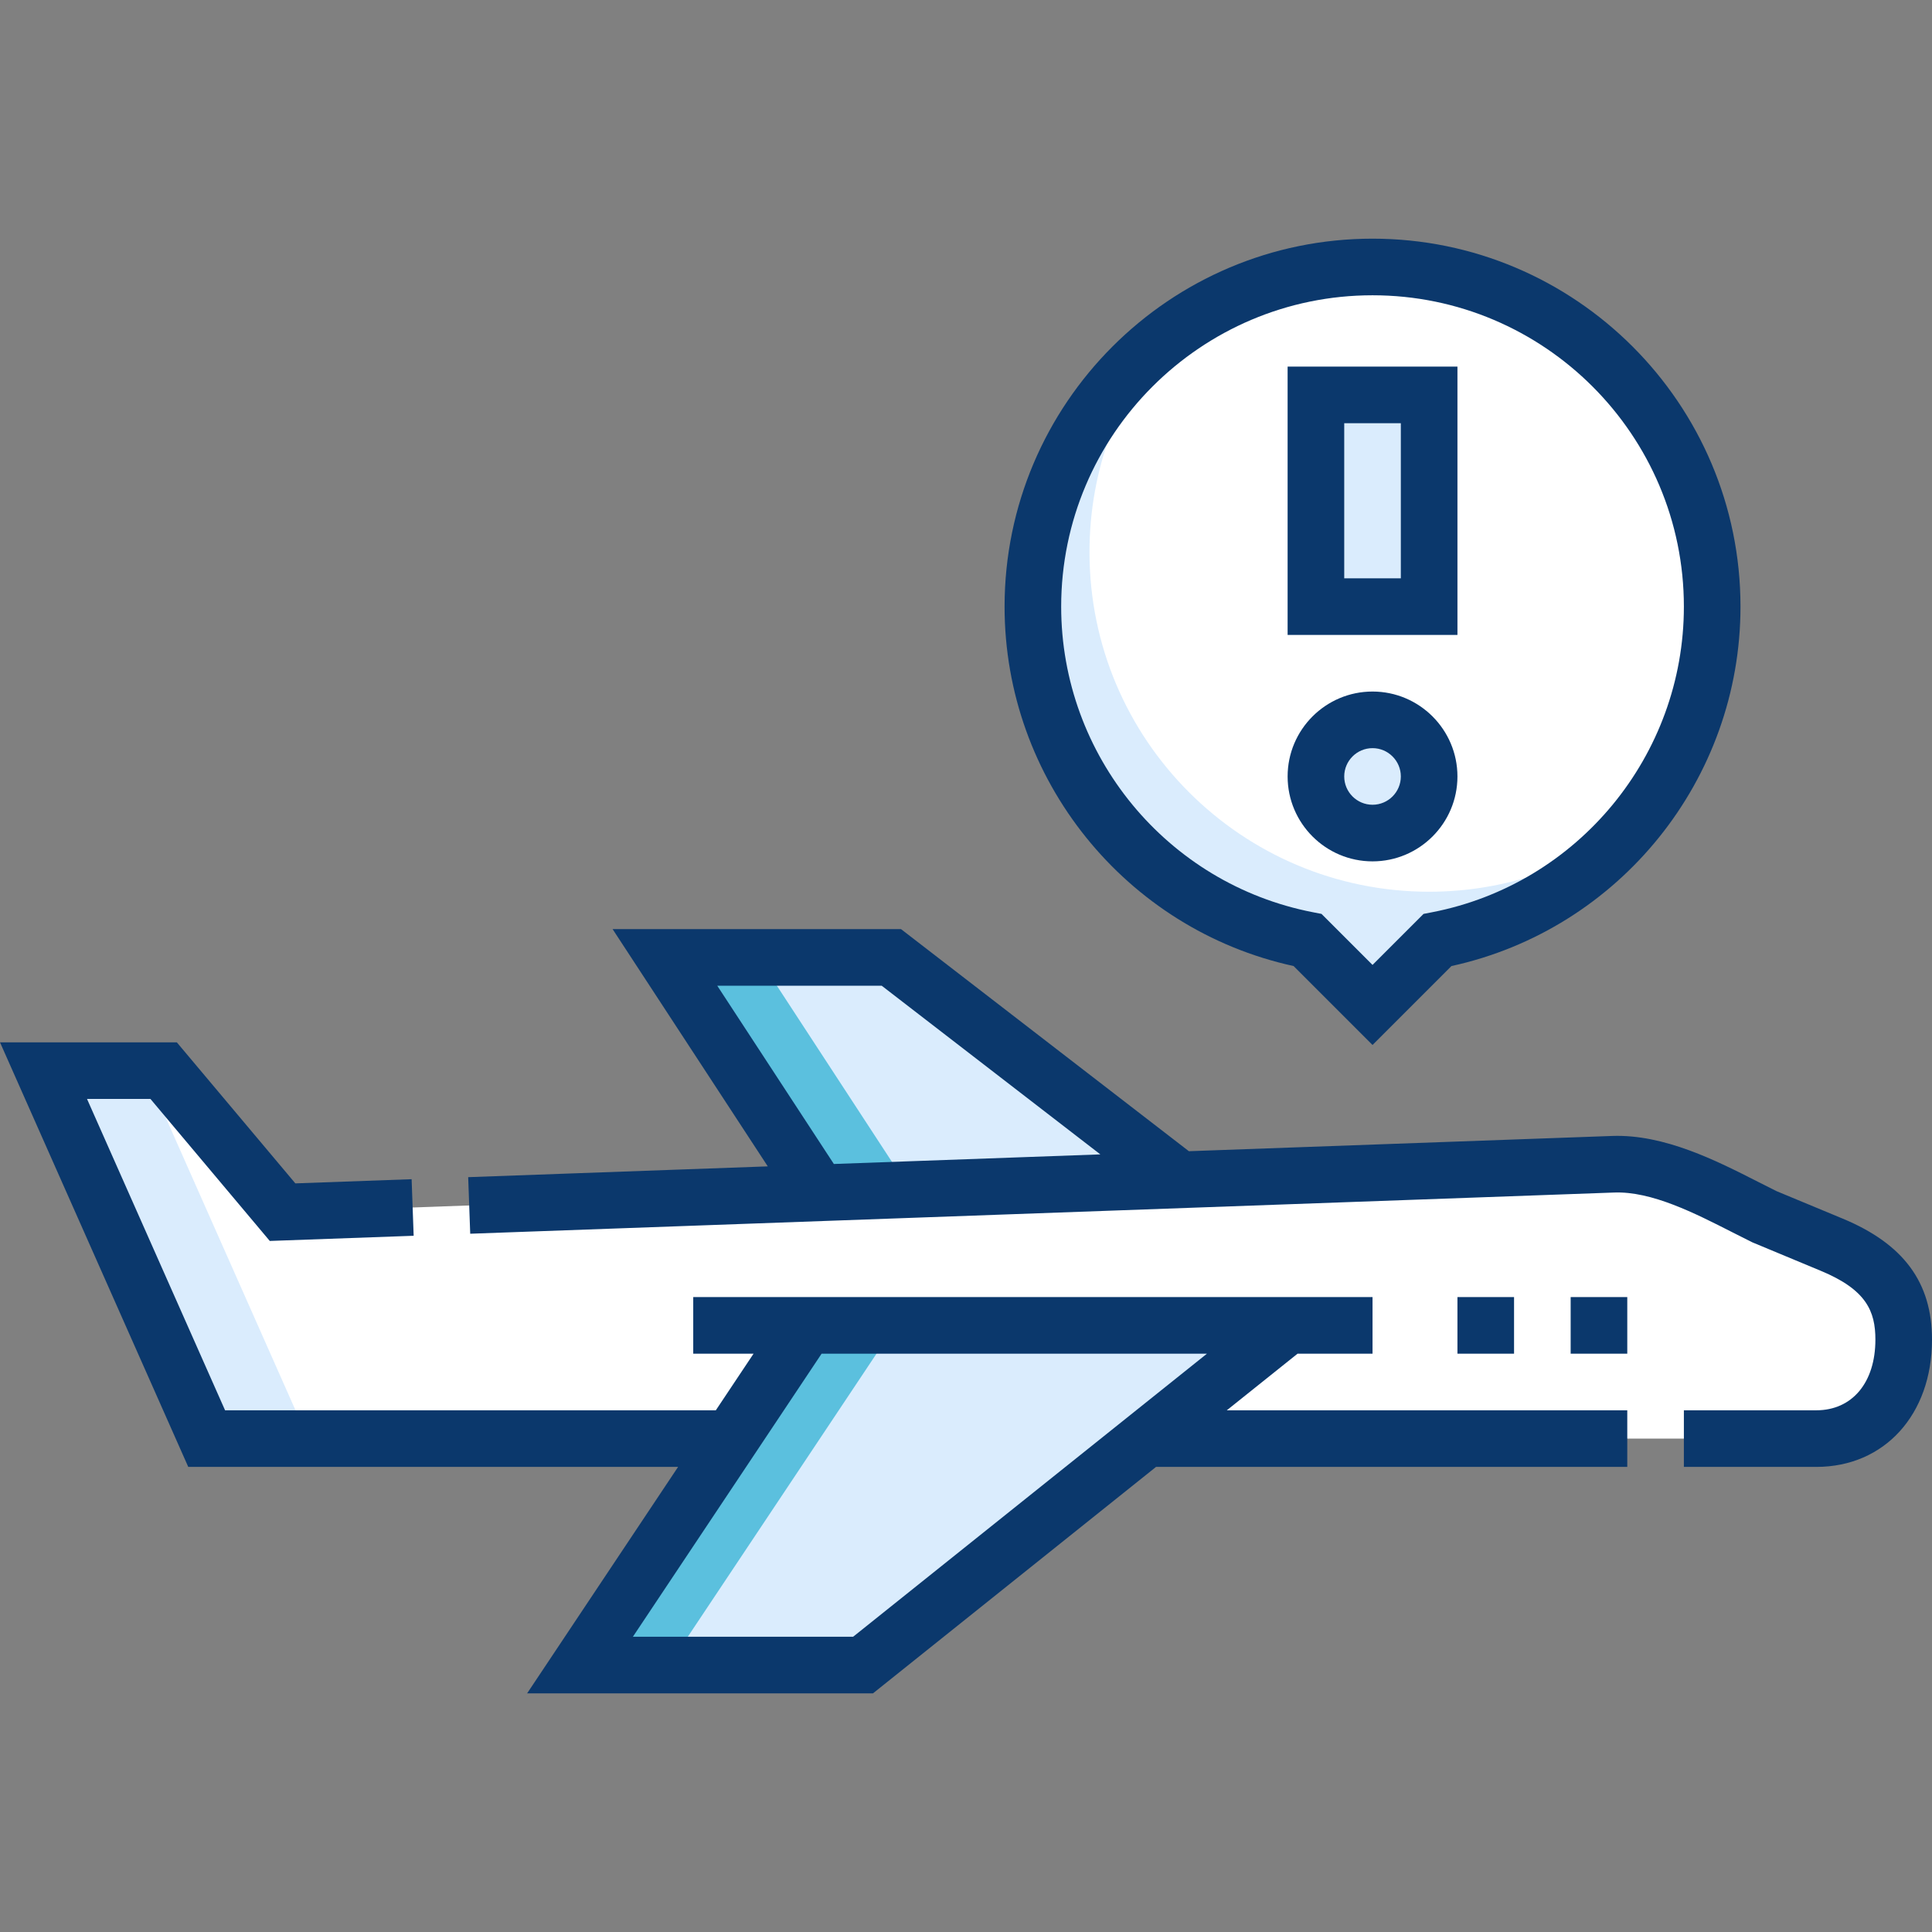
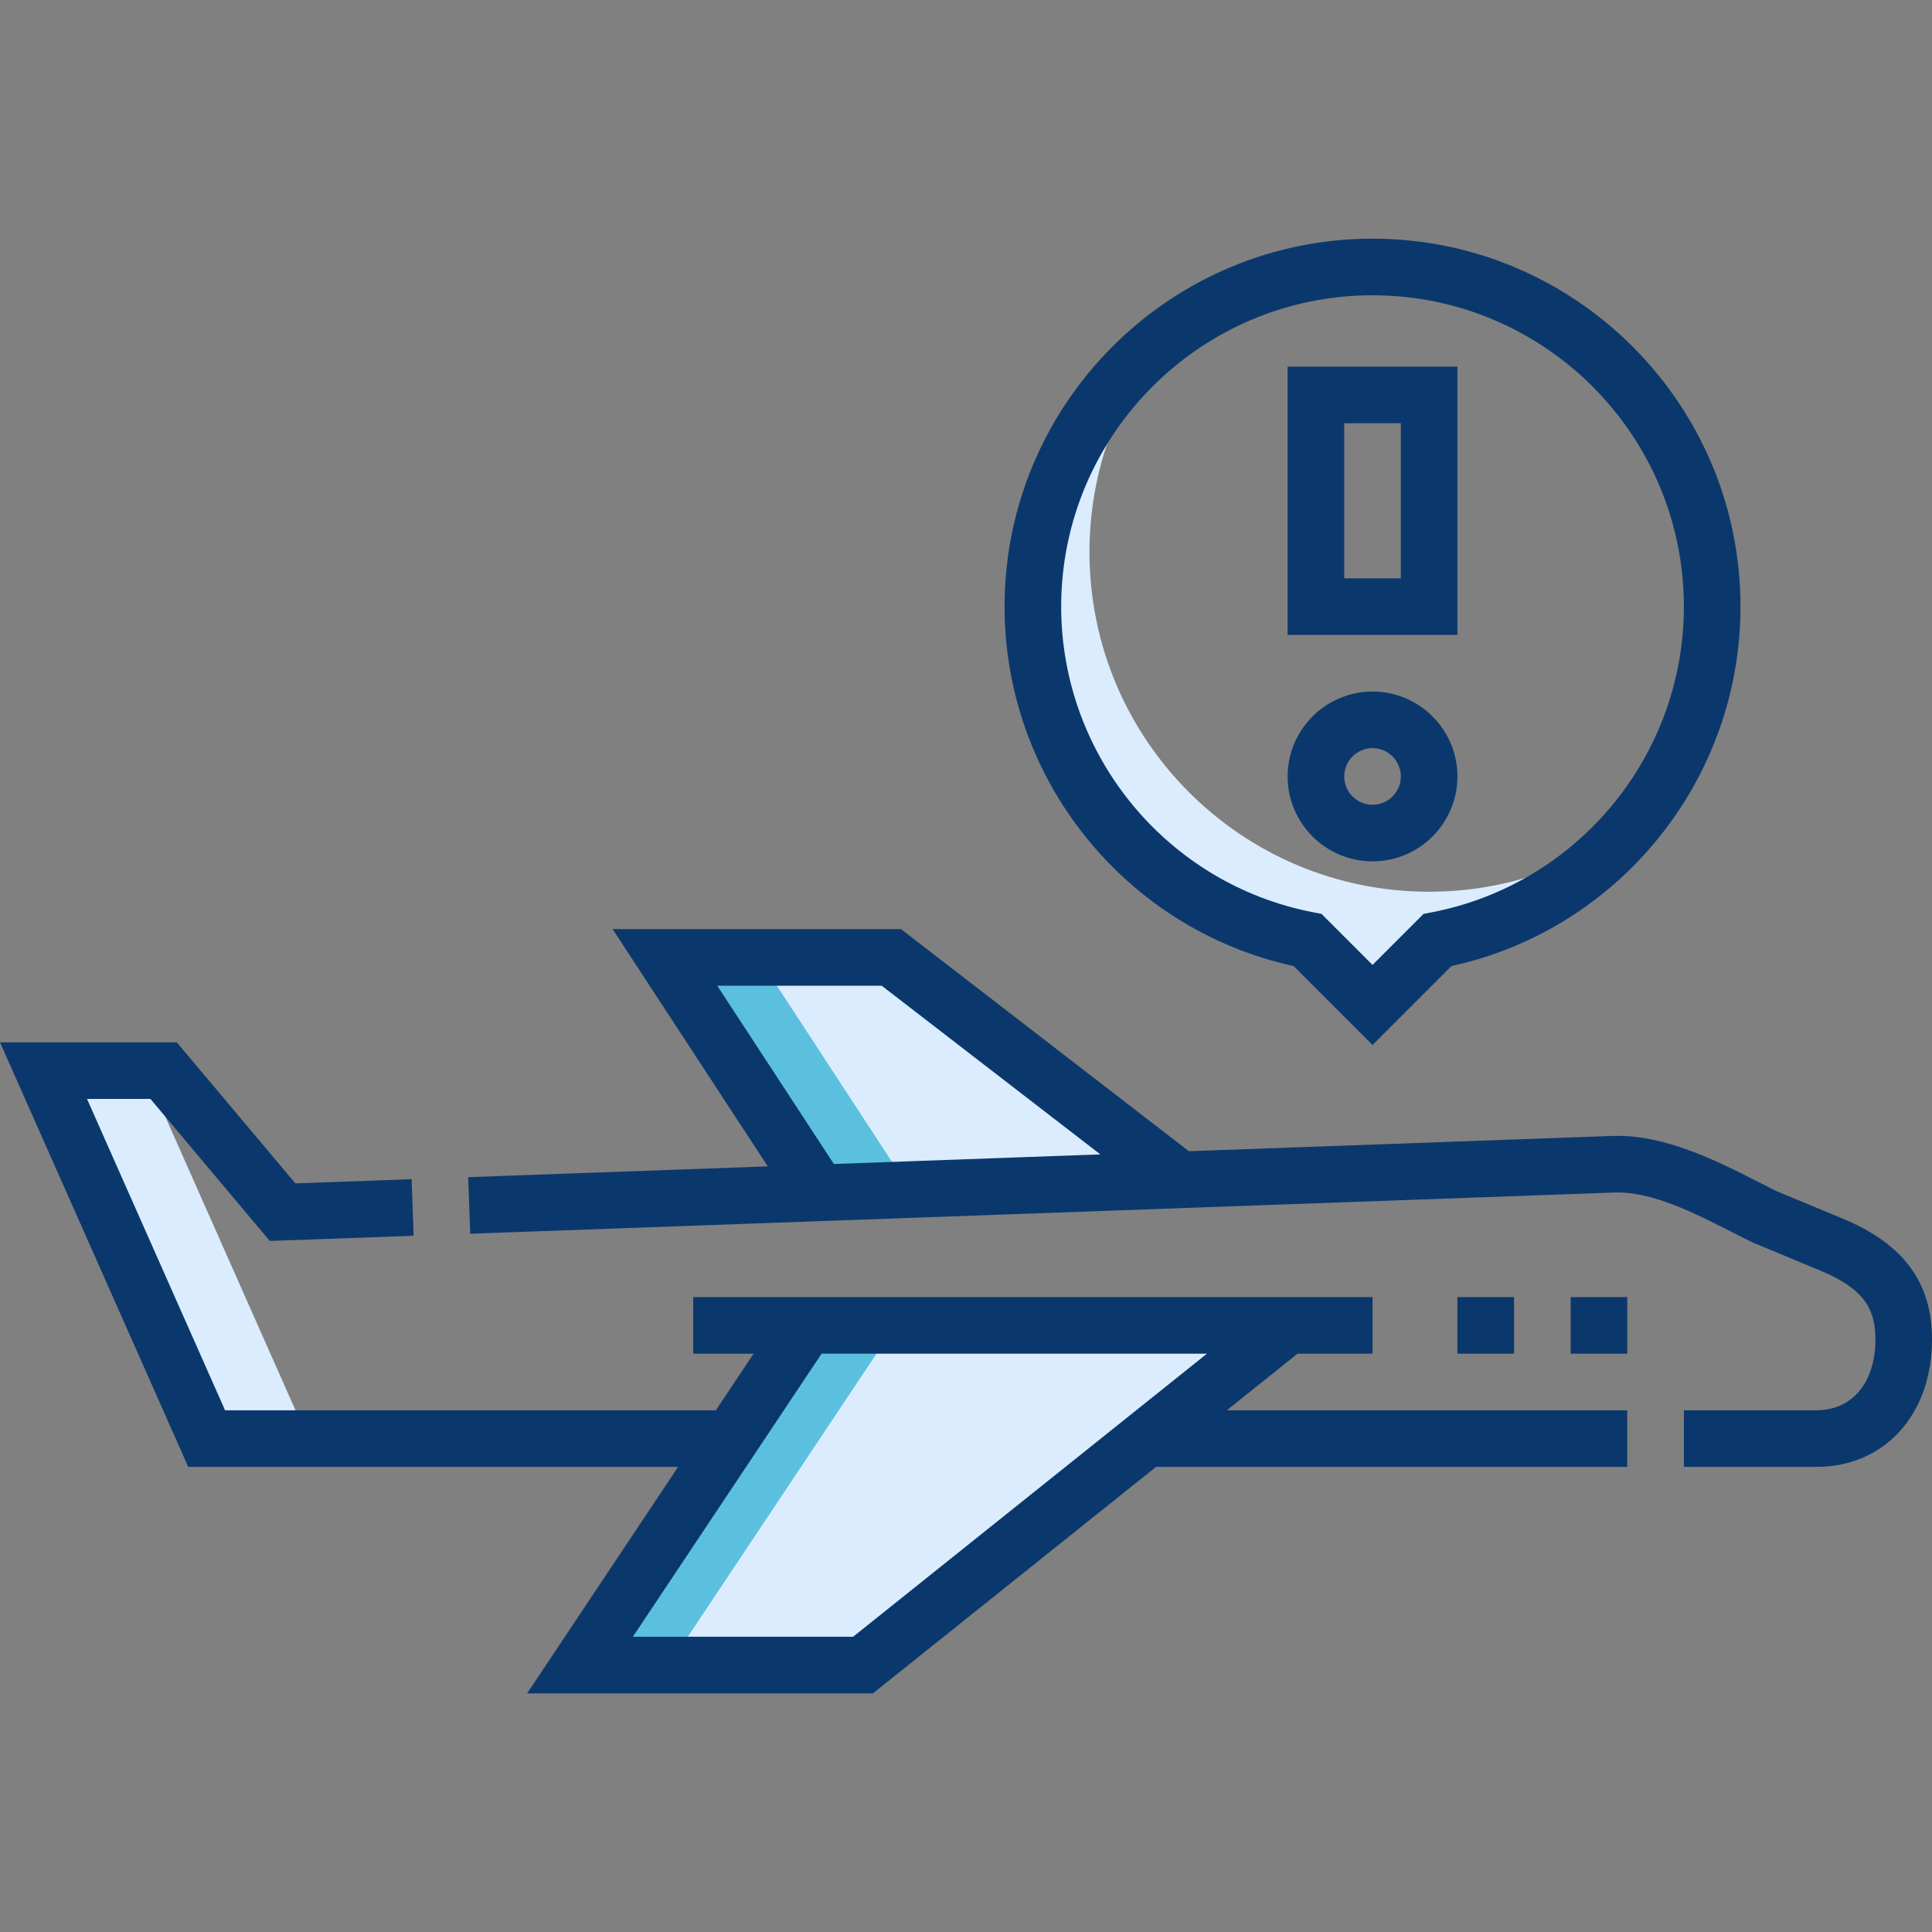
<svg xmlns="http://www.w3.org/2000/svg" id="Capa_1" enable-background="new 0 0 511.938 511.938" viewBox="0 0 511.938 511.938" fill="#0B386C">
  <rect x="0" y="0" width="511.938" height="511.938" fill="#808080" stroke="none" />
  <g>
    <g clip-rule="evenodd" fill-rule="evenodd">
-       <path d="m380.89 249.09c41.47-8.031 72.802-44.537 72.802-88.348 0-49.693-40.307-90-90-90s-90 40.307-90 90c0 43.811 31.332 80.317 72.802 88.348l17.199 17.199z" fill="#fff" />
      <path d="m380.89 249.09c20.927-4.053 39.269-15.36 52.309-31.195-15.13 11.537-34.02 18.393-54.508 18.393-49.693 0-90-40.307-90-90 0-21.702 7.692-41.61 20.492-57.154-21.567 16.444-35.492 42.402-35.492 71.607 0 43.811 31.332 80.317 72.802 88.348l17.199 17.199z" fill="#daecfd" />
-       <path d="m348.692 205.742c0 8.284 6.716 15 15 15s15-6.716 15-15-6.716-15-15-15-15 6.716-15 15zm0-44.999h30v-56.101h-30z" fill="#daecfd" />
      <path d="m312.592 312.635-76.398-58.938h-60.001l40.802 62.381z" fill="#daecfd" />
-       <path d="m74.872 321.197-31.512-37.501h-31.83l43.231 97.501h138.933l19.999-30h127.5l-37.499 30h177.592c12.686 0 23.154-9.505 23.154-26.222 0-11.432-5.152-19.37-19.082-25.157l-17.728-7.364c-11.68-5.743-26.367-14.454-40.211-13.955z" fill="#fff" />
      <path d="m341.192 351.197h-127.499l-59.999 90h75z" fill="#daecfd" />
      <path d="m38.399 283.696h-26.87l43.231 97.501h26.87z" fill="#daecfd" />
      <g fill="#5bc0de">
        <path d="m237.254 351.197h-23.561l-59.999 90h23.561z" />
        <path d="m241.141 315.209-40.183-61.512h-24.765l40.802 62.381z" />
      </g>
    </g>
    <g>
      <path d="m343.823 358.697h19.868v-15h-179.998v15h15.985l-10 15h-130.039l-36.58-82.501h16.807l31.619 37.628 38.125-1.373-.539-14.99-30.811 1.109-31.406-37.374h-46.854l49.881 112.501h129.798l-39.999 60h91.645l74.999-60h124.868v-15h-106.119zm-117.761 75h-58.355l49.999-75h102.105z" />
      <path d="m416.192 343.697h15v15h-15z" />
      <path d="m386.191 343.697h15v15h-15z" />
      <path d="m342.778 255.982 20.913 20.913 20.914-20.913c44.518-9.732 76.587-49.415 76.587-95.24 0-53.762-43.738-97.5-97.501-97.5-53.762 0-97.5 43.738-97.5 97.5 0 45.825 32.07 85.508 76.587 95.24zm20.913-177.74c45.491 0 82.501 37.01 82.501 82.5 0 39.438-28.063 73.497-66.728 80.985l-2.254.437-13.52 13.519-13.519-13.519-2.254-.437c-38.664-7.488-66.728-41.547-66.728-80.985.002-45.491 37.012-82.5 82.502-82.5z" />
      <path d="m363.691 228.243c12.406 0 22.5-10.094 22.5-22.5s-10.094-22.5-22.5-22.5-22.5 10.094-22.5 22.5 10.094 22.5 22.5 22.5zm0-30c4.136 0 7.5 3.364 7.5 7.5s-3.364 7.5-7.5 7.5-7.5-3.364-7.5-7.5 3.365-7.5 7.5-7.5z" />
      <path d="m386.191 97.142h-45v71.101h45zm-15 56.101h-15v-41.101h15z" />
      <path d="m488.233 322.891-17.507-7.271c-1.547-.763-3.146-1.577-4.79-2.414-11.116-5.658-24.966-12.71-38.789-12.201l-112.119 4.038-76.278-58.846h-76.424l41.118 62.865-79.385 2.859.539 14.99 303.089-10.916c9.938-.387 21.373 5.452 31.444 10.579 1.782.907 3.516 1.789 5.188 2.611l18.16 7.559c12.04 5.002 14.459 10.685 14.459 18.231 0 11.373-6.145 18.722-15.653 18.722h-35.094v15h35.094c18.048 0 30.653-13.867 30.653-33.722 0-15.17-7.532-25.365-23.705-32.084zm-298.172-61.694h43.576l57.93 44.691-70.611 2.543z" />
    </g>
  </g>
  <g />
  <g />
  <g />
  <g />
  <g />
  <g />
  <g />
  <g />
  <g />
  <g />
  <g />
  <g />
  <g />
  <g />
  <g />
</svg>